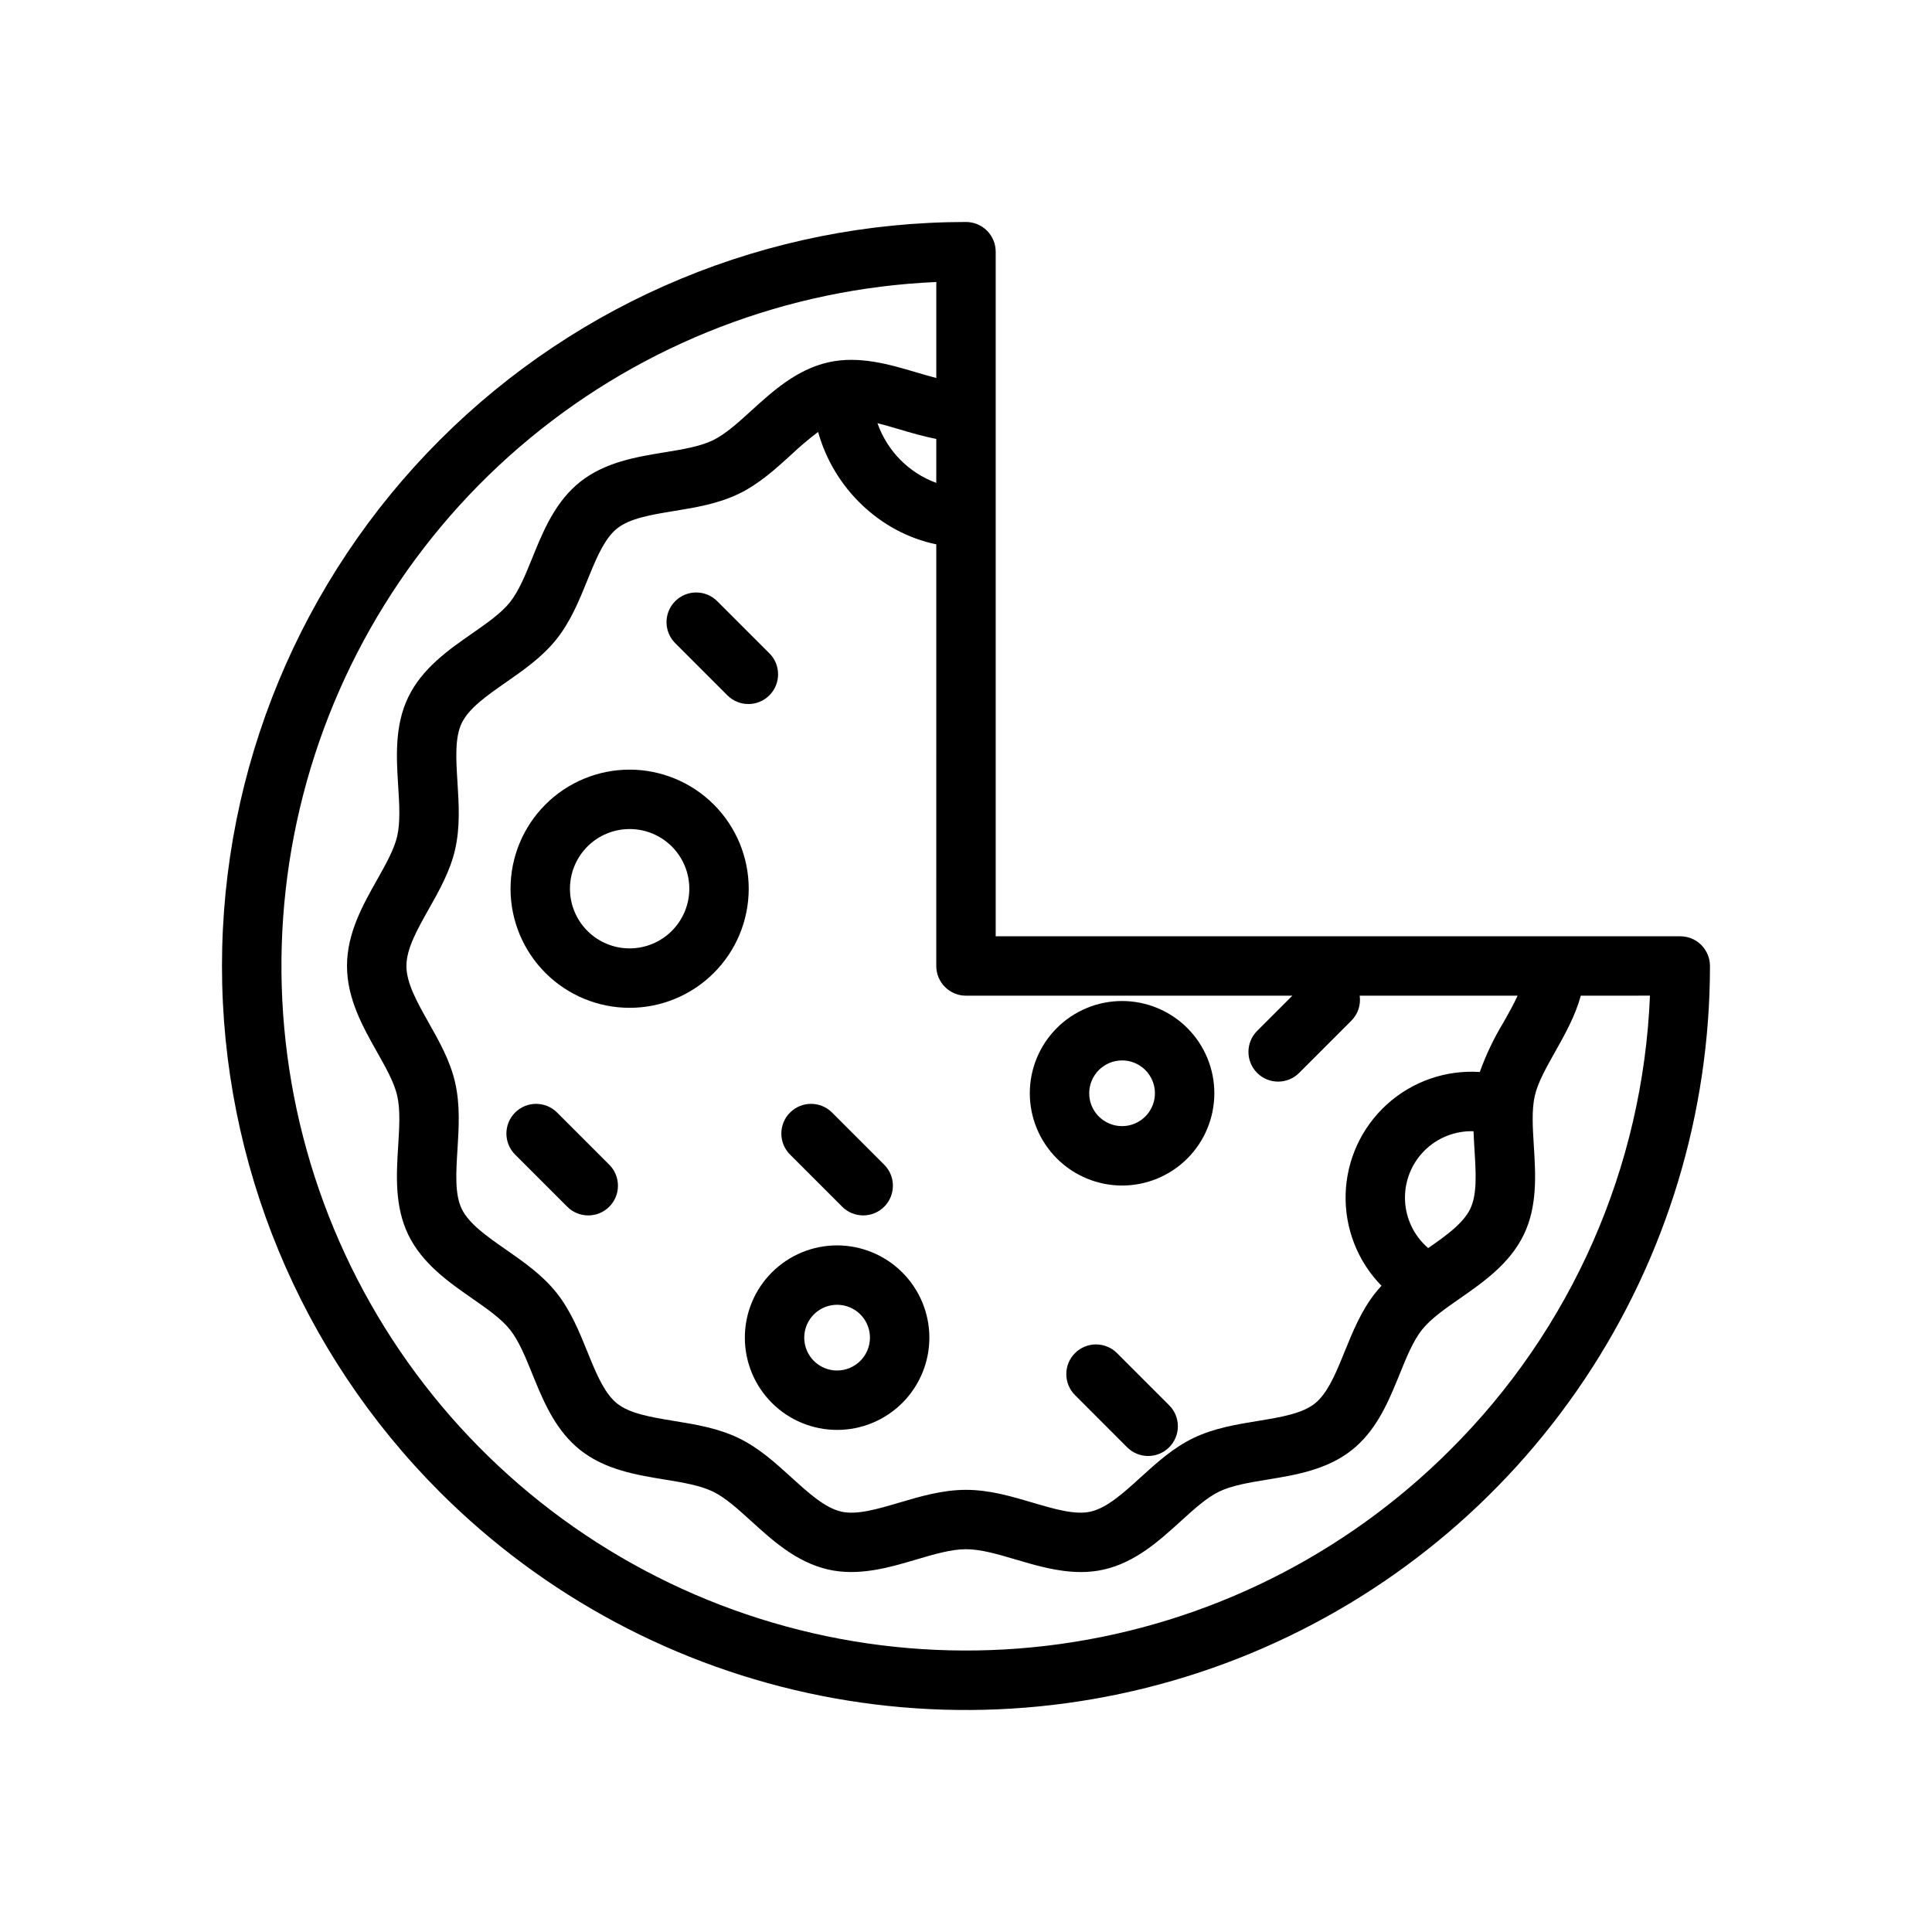
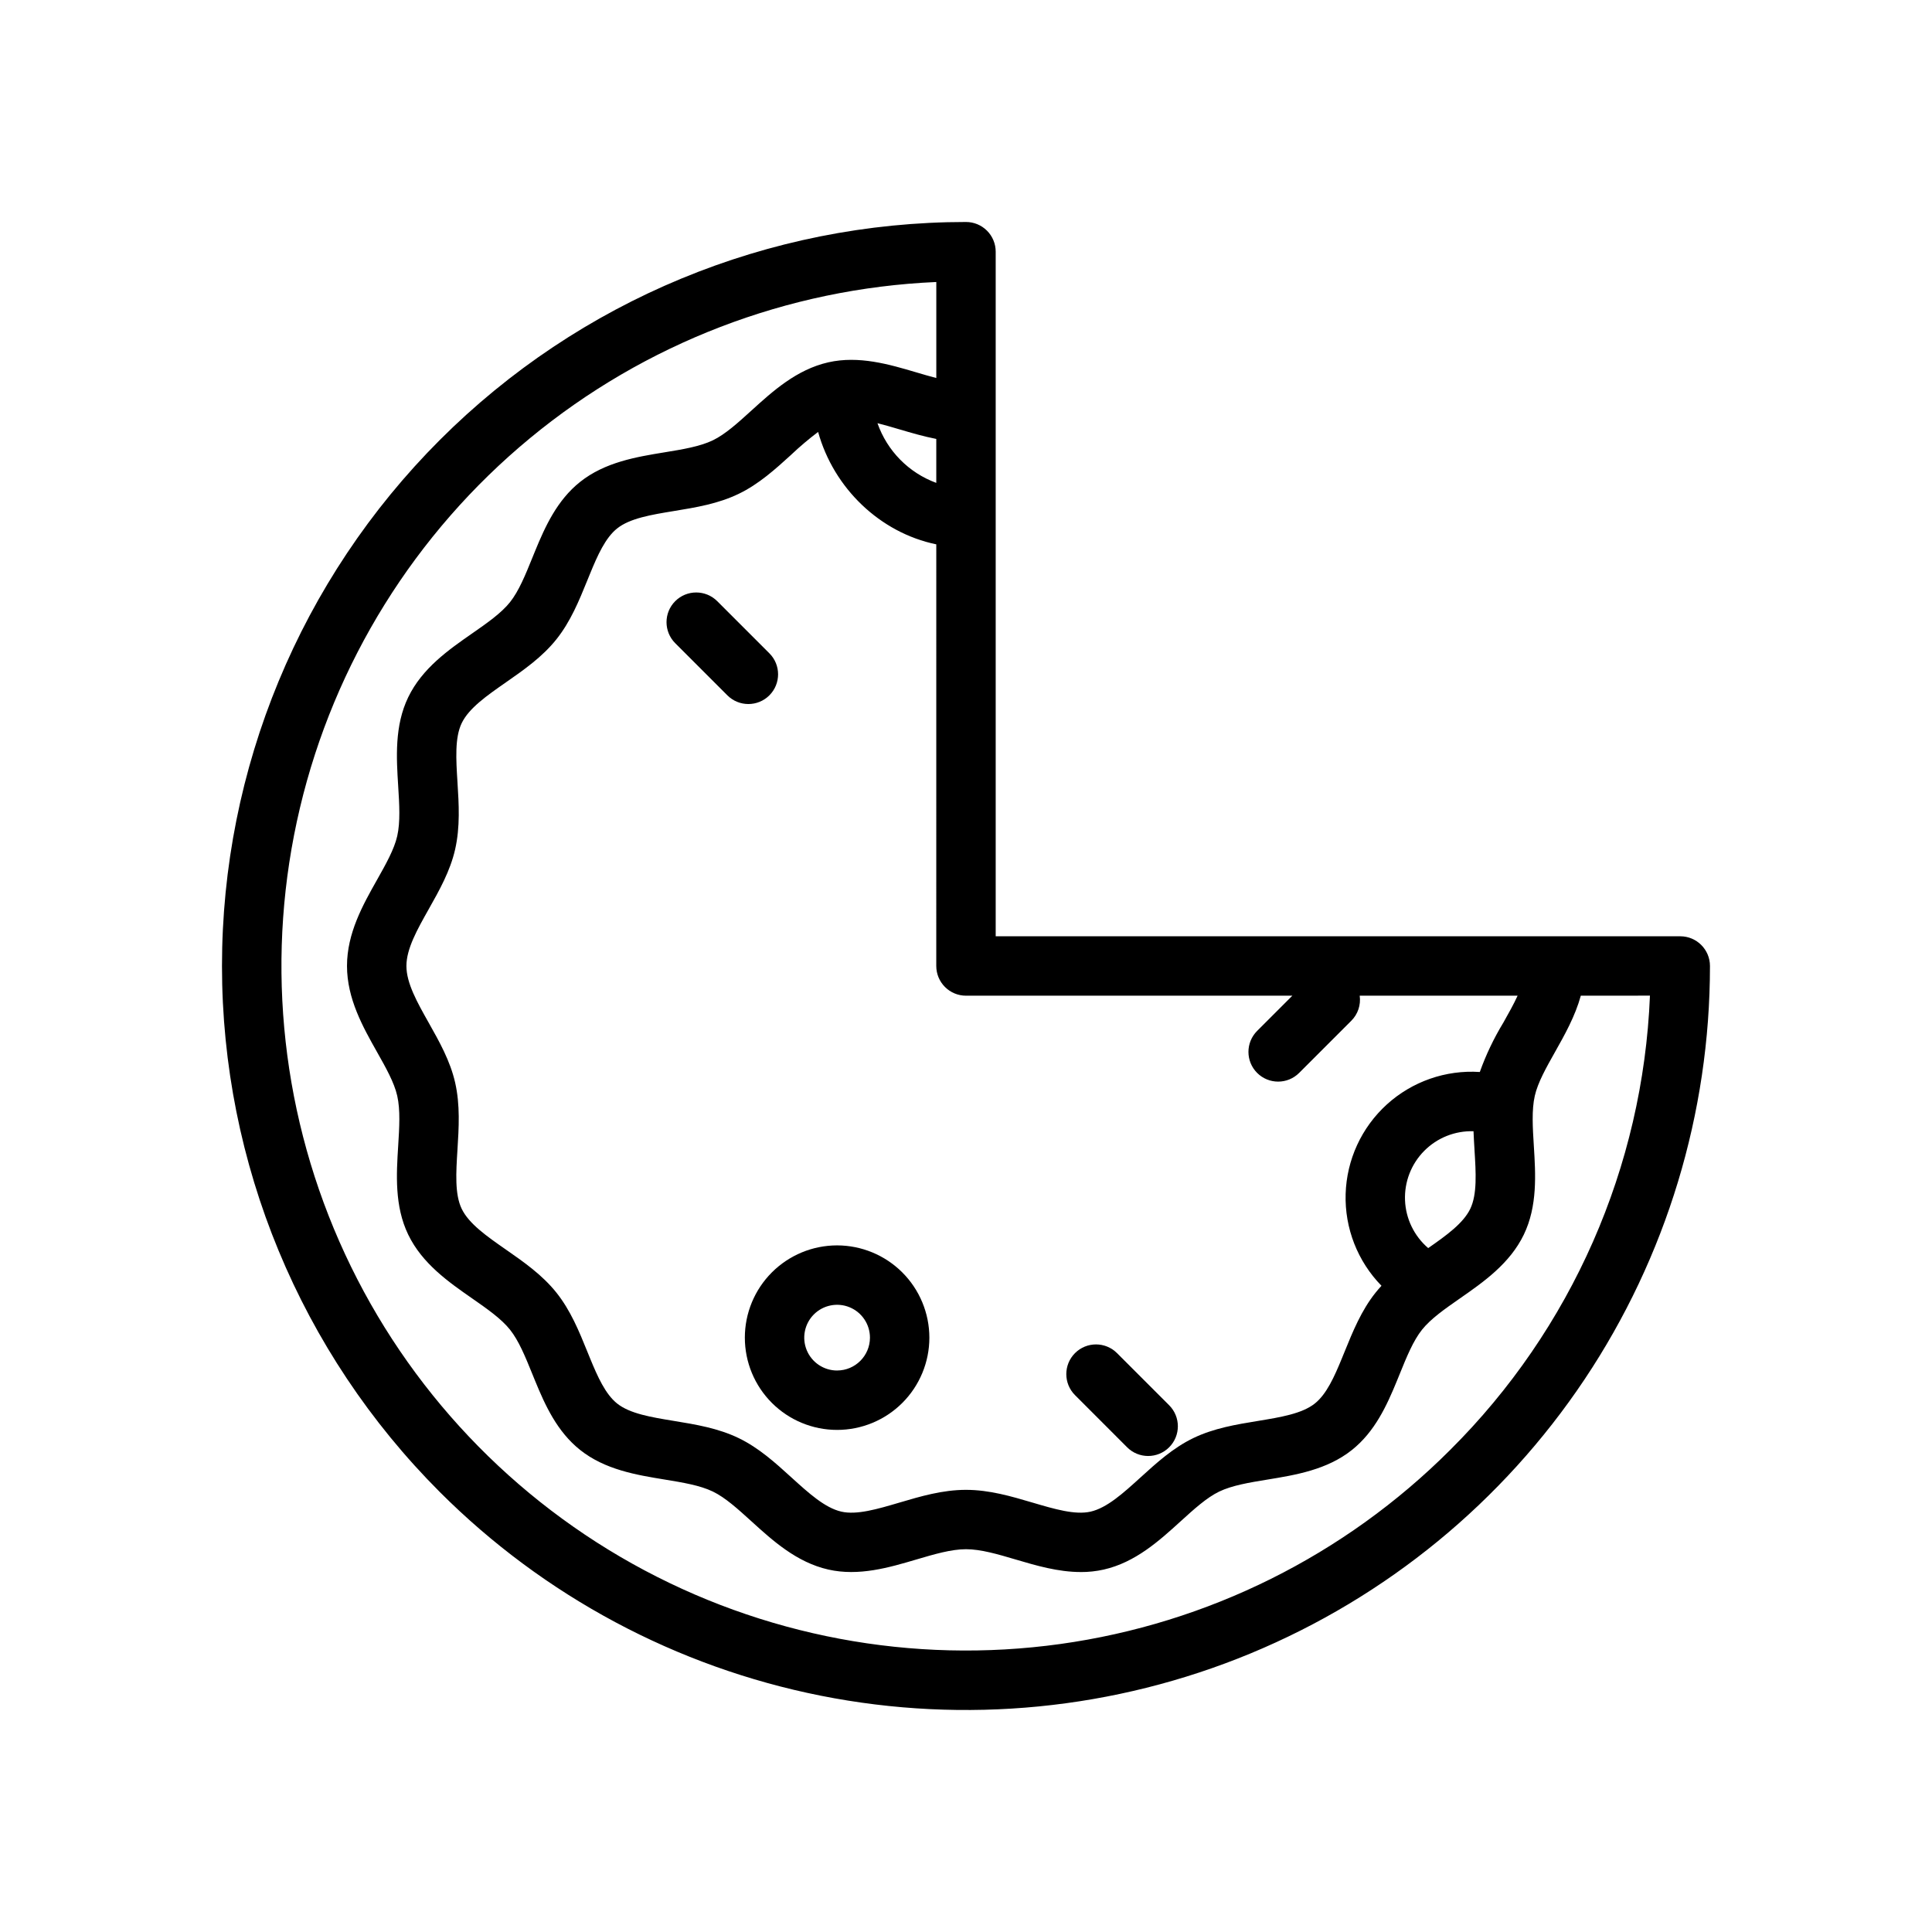
<svg xmlns="http://www.w3.org/2000/svg" fill="#000000" width="800px" height="800px" version="1.1" viewBox="144 144 512 512">
  <g>
    <path d="m589.29 392.12h-181.42v-181.42c0-2.09-0.828-4.09-2.305-5.566-1.477-1.477-3.481-2.305-5.566-2.305-52.293 0-102.45 20.773-139.42 57.75-36.977 36.973-57.75 87.125-57.75 139.42 0 52.289 20.773 102.44 57.746 139.42 27.574 27.574 62.707 46.352 100.95 53.961s77.891 3.703 113.92-11.219c36.031-14.926 66.824-40.195 88.488-72.621 21.664-32.422 33.227-70.543 33.227-109.54 0-4.348-3.523-7.875-7.871-7.875zm-102.8 15.746-9.336 9.336c-3.07 3.074-3.07 8.059 0.004 11.133 3.074 3.074 8.059 3.074 11.133-0.004l13.82-13.82c1.746-1.742 2.566-4.203 2.223-6.644h41.848c-1.062 2.32-2.414 4.723-3.805 7.191h-0.004c-2.504 4.125-4.582 8.488-6.207 13.031-9.043-0.594-17.941 2.516-24.648 8.613-6.703 6.098-10.645 14.66-10.91 23.723-0.266 9.059 3.164 17.836 9.5 24.32-0.535 0.582-1.059 1.18-1.559 1.809-3.777 4.727-6.027 10.281-8.207 15.645l-0.707 1.73c-2.016 4.922-4.082 9.539-7.184 12.012-3.387 2.703-9.074 3.637-15.094 4.625-5.727 0.938-11.648 1.906-17.121 4.547-5.363 2.586-9.742 6.57-13.984 10.426-4.566 4.152-8.879 8.07-13.25 9.066-4.098 0.926-9.555-0.684-15.34-2.391-5.637-1.664-11.465-3.387-17.668-3.387-6.207 0-12.035 1.723-17.668 3.387-5.785 1.707-11.246 3.32-15.34 2.391-4.371-0.992-8.684-4.922-13.25-9.066-4.234-3.852-8.617-7.836-13.98-10.426-5.473-2.641-11.395-3.609-17.121-4.547-6.023-0.984-11.711-1.918-15.098-4.625-3.094-2.473-5.16-7.09-7.18-12.012l-0.711-1.746c-2.176-5.367-4.43-10.914-8.203-15.637-3.75-4.695-8.641-8.102-13.371-11.395-5.039-3.512-9.797-6.824-11.719-10.805-1.859-3.856-1.5-9.586-1.121-15.652 0.363-5.812 0.742-11.824-0.613-17.789-1.309-5.758-4.199-10.887-6.996-15.848-3.043-5.398-5.918-10.5-5.918-15.066s2.875-9.664 5.918-15.066c2.797-4.961 5.691-10.094 6.996-15.848 1.355-5.965 0.984-11.977 0.617-17.789-0.379-6.066-0.738-11.797 1.121-15.652 1.922-3.981 6.68-7.297 11.723-10.809 4.723-3.293 9.617-6.699 13.367-11.395 3.777-4.727 6.027-10.281 8.207-15.645l0.707-1.73c2.016-4.922 4.082-9.543 7.184-12.012 3.387-2.703 9.074-3.637 15.094-4.625 5.727-0.938 11.648-1.906 17.121-4.547 5.363-2.586 9.742-6.57 13.984-10.426h-0.008c2.246-2.125 4.606-4.121 7.074-5.984 4.125 14.902 16.387 26.703 31.316 29.793l-0.004 111.74c0 2.086 0.832 4.09 2.309 5.566 1.477 1.477 3.477 2.305 5.566 2.305zm48.266 40.836c0.379 6.066 0.738 11.797-1.121 15.652-1.848 3.828-6.32 7.043-11.145 10.402v0.004c-3.715-3.18-5.941-7.766-6.144-12.652-0.199-4.887 1.641-9.637 5.086-13.113 3.441-3.473 8.176-5.359 13.066-5.203 0.062 1.645 0.16 3.285 0.262 4.91zm-142.63-176.73c-7.297-2.676-13.016-8.48-15.586-15.82 1.871 0.465 3.805 1.035 5.789 1.621 3.191 0.945 6.449 1.895 9.797 2.551zm136.16 256.3c-27.922 27.922-64.195 45.969-103.3 51.406-39.113 5.438-78.93-2.035-113.41-21.281-34.48-19.25-61.738-49.219-77.637-85.367-15.898-36.145-19.57-76.488-10.457-114.91 9.109-38.422 30.508-72.824 60.949-97.98 30.438-25.156 68.25-39.691 107.7-41.406v25.445c-1.73-0.445-3.512-0.973-5.34-1.512-7.121-2.106-15.188-4.484-23.293-2.644-8.41 1.91-14.754 7.68-20.352 12.77-3.562 3.238-6.926 6.297-10.234 7.894-3.422 1.648-7.988 2.398-12.824 3.188-7.394 1.211-15.773 2.582-22.379 7.856-6.043 4.82-9.203 11.711-11.922 18.344l-0.727 1.785c-1.836 4.527-3.57 8.805-5.918 11.742-2.32 2.906-6.082 5.527-10.062 8.297-6.184 4.305-13.188 9.188-16.902 16.887-3.652 7.566-3.121 16.02-2.656 23.477 0.309 4.922 0.598 9.562-0.254 13.316-0.801 3.516-3.016 7.445-5.359 11.605-3.727 6.609-7.949 14.102-7.949 22.797 0 8.695 4.223 16.188 7.949 22.797 2.348 4.16 4.562 8.09 5.359 11.609 0.855 3.758 0.562 8.402 0.254 13.316-0.465 7.457-0.996 15.91 2.656 23.477 3.715 7.699 10.719 12.578 16.902 16.883 3.981 2.773 7.742 5.394 10.066 8.301 2.348 2.938 4.078 7.211 5.914 11.73l0.734 1.801c2.719 6.637 5.883 13.516 11.918 18.336 6.606 5.273 14.984 6.648 22.379 7.856 4.836 0.793 9.402 1.539 12.824 3.191 3.305 1.594 6.668 4.656 10.234 7.894 5.598 5.09 11.941 10.859 20.352 12.773 8.109 1.844 16.176-0.543 23.293-2.644 4.773-1.41 9.281-2.742 13.211-2.742s8.438 1.332 13.211 2.742c5.328 1.574 11.184 3.305 17.191 3.305l-0.004 0.008c2.055 0.008 4.102-0.211 6.102-0.66 8.41-1.91 14.754-7.68 20.352-12.77 3.562-3.238 6.926-6.297 10.234-7.894 3.422-1.648 7.988-2.398 12.824-3.188 7.394-1.211 15.773-2.582 22.379-7.856 6.043-4.82 9.203-11.711 11.922-18.344l0.727-1.785c1.836-4.527 3.57-8.805 5.918-11.742 2.32-2.906 6.082-5.527 10.066-8.301 6.184-4.305 13.188-9.184 16.902-16.883 3.652-7.57 3.121-16.023 2.656-23.477-0.309-4.922-0.598-9.562 0.254-13.316 0.801-3.516 3.016-7.445 5.359-11.609 2.551-4.527 5.336-9.469 6.836-14.926l18.32-0.004c-1.84 45.379-20.762 88.387-52.965 120.41z" />
-     <path d="m310.86 347.96c-8.371 0-16.398 3.324-22.316 9.246-5.918 5.918-9.246 13.945-9.246 22.312 0 8.371 3.328 16.398 9.246 22.316 5.918 5.922 13.945 9.246 22.316 9.246 8.371 0 16.398-3.324 22.316-9.246 5.918-5.918 9.242-13.945 9.242-22.316-0.008-8.367-3.336-16.387-9.254-22.305-5.918-5.914-13.938-9.242-22.305-9.254zm0 47.375c-4.195 0-8.219-1.664-11.184-4.633-2.965-2.965-4.633-6.988-4.633-11.184 0-4.191 1.668-8.215 4.633-11.184 2.965-2.965 6.988-4.629 11.184-4.629 4.195 0 8.215 1.664 11.184 4.629 2.965 2.969 4.633 6.992 4.633 11.184-0.008 4.195-1.672 8.215-4.641 11.18-2.965 2.965-6.984 4.633-11.176 4.637z" />
    <path d="m365.84 474.04c-6.484 0-12.703 2.574-17.289 7.16-4.586 4.586-7.16 10.805-7.16 17.289 0 6.484 2.574 12.703 7.16 17.289 4.582 4.586 10.801 7.164 17.289 7.164 6.484 0 12.703-2.574 17.289-7.16 4.586-4.586 7.164-10.805 7.164-17.289-0.008-6.481-2.586-12.699-7.168-17.281-4.586-4.586-10.801-7.164-17.285-7.172zm0 33.16c-3.519 0-6.695-2.121-8.043-5.375-1.348-3.254-0.602-7 1.887-9.492 2.492-2.488 6.238-3.234 9.488-1.887 3.254 1.352 5.375 4.523 5.375 8.047-0.008 4.805-3.902 8.699-8.707 8.703z" />
-     <path d="m441.36 458.18c6.484 0 12.703-2.578 17.289-7.16 4.586-4.586 7.164-10.805 7.164-17.293 0-6.484-2.578-12.703-7.164-17.289-4.586-4.586-10.805-7.16-17.289-7.16s-12.703 2.574-17.289 7.16c-4.586 4.586-7.164 10.805-7.164 17.289 0.008 6.484 2.586 12.699 7.172 17.281 4.582 4.586 10.797 7.164 17.281 7.172zm0-33.16c3.523 0 6.695 2.121 8.043 5.375s0.605 7-1.887 9.488c-2.492 2.492-6.234 3.234-9.488 1.887s-5.375-4.523-5.375-8.043c0.008-4.805 3.902-8.699 8.707-8.703z" />
-     <path d="m367.19 463.79c3.074 3.074 8.059 3.074 11.133 0 3.074-3.074 3.074-8.059 0-11.133l-13.82-13.82c-3.074-3.074-8.059-3.074-11.133 0-3.074 3.074-3.074 8.059 0 11.133z" />
    <path d="m336.76 328.27c3.074 3.074 8.059 3.074 11.133 0s3.078-8.059 0.004-11.133l-13.82-13.82h-0.004c-3.074-3.074-8.059-3.074-11.133-0.004-3.074 3.074-3.074 8.059 0 11.137z" />
-     <path d="m291.64 438.84c-3.074-3.074-8.059-3.074-11.133 0-3.074 3.074-3.074 8.059 0 11.133l13.82 13.82c3.074 3.074 8.059 3.074 11.133 0 3.074-3.074 3.074-8.059 0-11.133z" />
    <path d="m440.02 502.59c-3.074-3.074-8.059-3.074-11.133 0s-3.074 8.059 0 11.133l13.816 13.824c3.074 3.074 8.059 3.074 11.133 0 3.078-3.074 3.078-8.059 0.004-11.137z" />
  </g>
</svg>